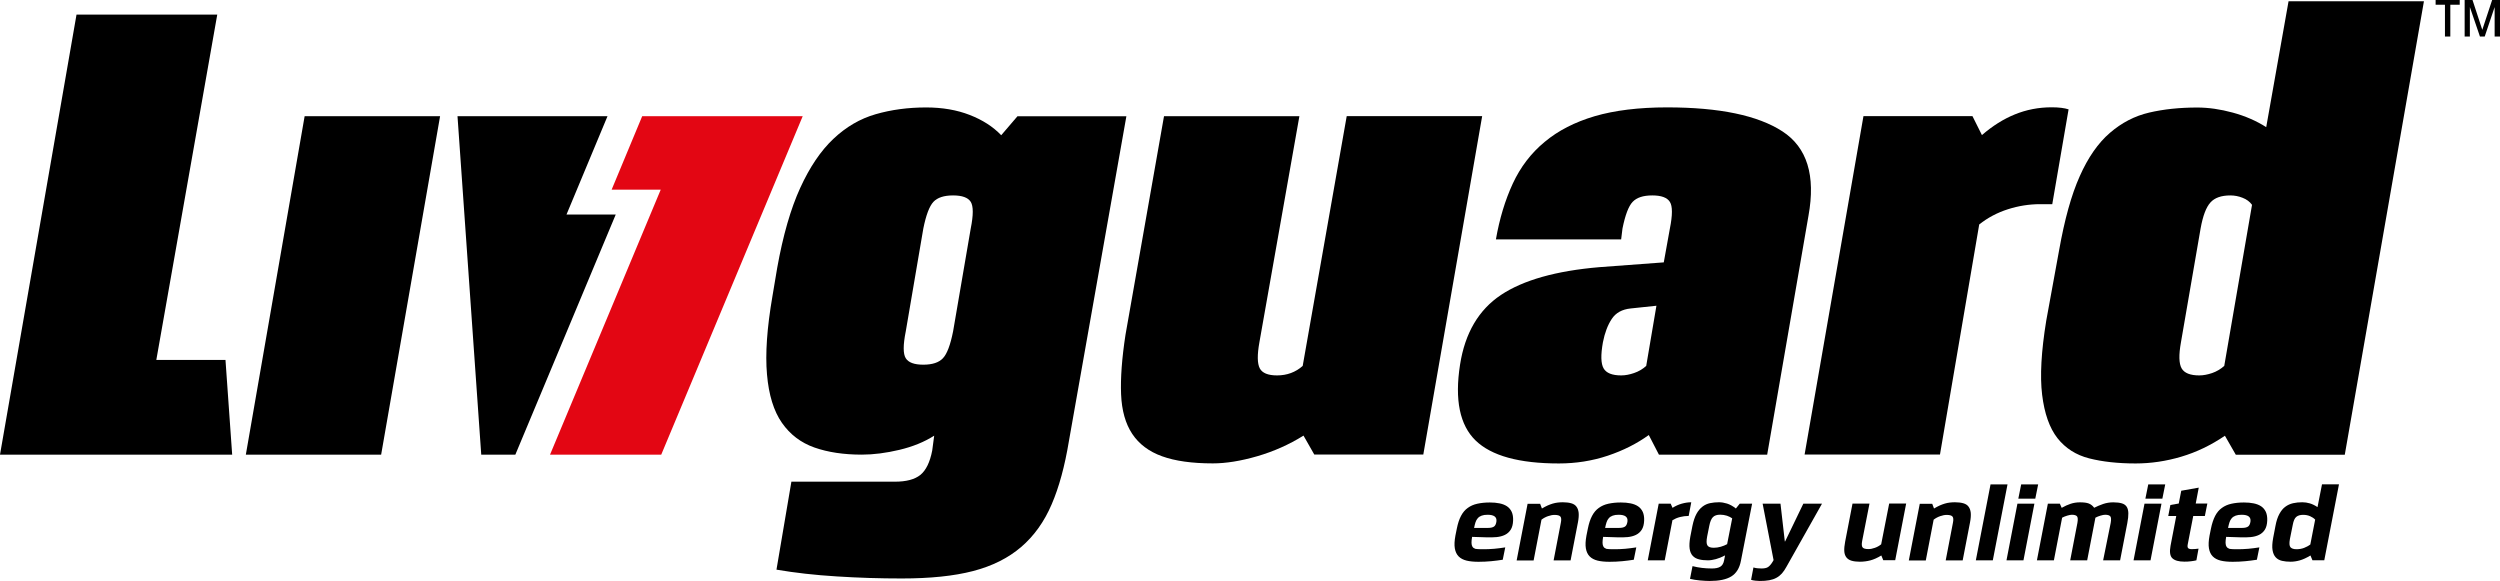
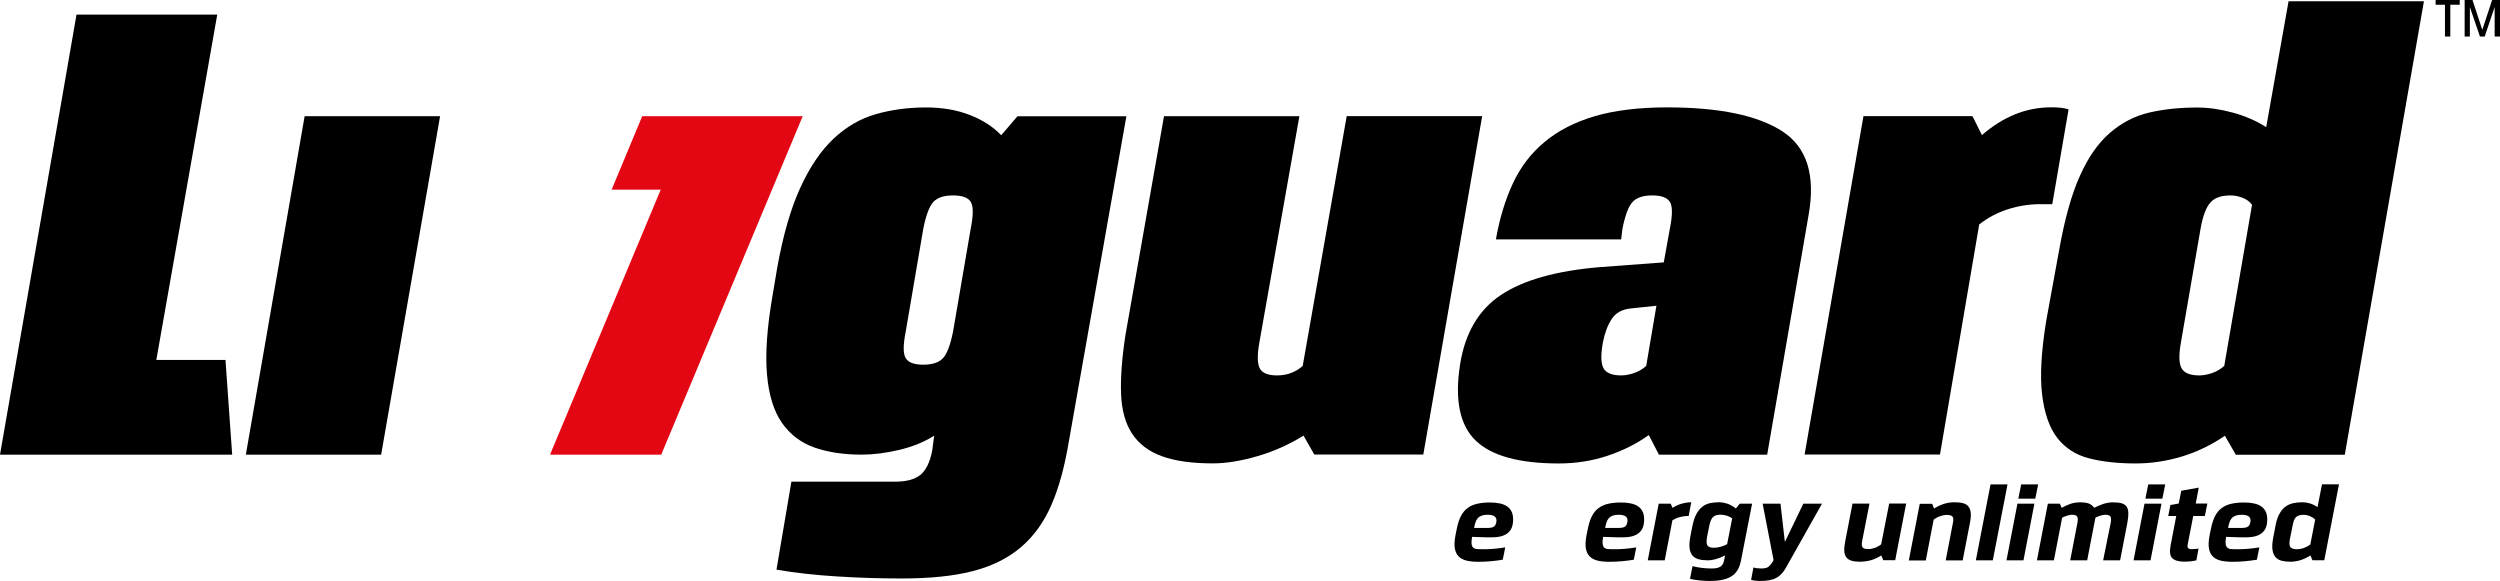
<svg xmlns="http://www.w3.org/2000/svg" version="1.1" id="Layer_1" x="0px" y="0px" viewBox="0 0 340.16 79.05" style="enable-background:new 0 0 340.16 79.05;" xml:space="preserve">
  <style type="text/css">
	.st0{fill:#E30613;}
</style>
  <g>
    <polygon points="10.41,1.99 29.56,1.99 21.27,48.97 30.68,48.97 31.59,61.86 0,61.86  " />
    <polygon points="41.45,15.81 59.88,15.81 51.86,61.86 33.45,61.86  " />
    <path d="M127.11,59.28c-1.35,0.86-2.93,1.5-4.74,1.93c-1.81,0.43-3.52,0.65-5.11,0.65c-2.46,0-4.6-0.32-6.45-0.97   c-1.84-0.65-3.31-1.77-4.42-3.36c-1.11-1.59-1.79-3.79-2.03-6.58c-0.25-2.8,0-6.34,0.74-10.64l0.65-3.87   c0.79-4.42,1.84-8.05,3.13-10.87c1.29-2.82,2.79-5.05,4.51-6.67c1.72-1.63,3.64-2.75,5.76-3.36c2.12-0.61,4.4-0.92,6.86-0.92   c2.21,0,4.19,0.34,5.93,1.02c1.75,0.68,3.18,1.6,4.29,2.76l2.21-2.58h14.82l-7.82,44.2c-0.56,3.38-1.33,6.25-2.35,8.61   c-1.01,2.36-2.4,4.3-4.15,5.8c-1.75,1.5-3.93,2.59-6.54,3.27c-2.61,0.68-5.85,1.01-9.72,1.01c-2.94,0-5.89-0.09-8.84-0.28   c-2.95-0.18-5.68-0.49-8.19-0.92l2.03-11.97h14.09c1.53,0,2.68-0.3,3.46-0.92c0.76-0.62,1.3-1.72,1.61-3.31L127.11,59.28z    M132.08,31.1c0.37-1.84,0.37-3.05,0-3.64c-0.37-0.58-1.17-0.87-2.4-0.87s-2.12,0.29-2.67,0.87c-0.55,0.59-1.01,1.8-1.38,3.64   l-2.39,14c-0.37,1.84-0.37,3.05,0,3.64c0.37,0.59,1.16,0.88,2.39,0.88c1.22,0,2.12-0.29,2.67-0.88c0.56-0.59,1.01-1.8,1.38-3.64   L132.08,31.1z" />
    <path d="M158.38,15.81h18.42l-5.44,30.76c-0.31,1.72-0.29,2.9,0.05,3.55c0.34,0.64,1.12,0.96,2.35,0.96c1.35,0,2.52-0.43,3.49-1.29   l5.99-33.99h18.43l-8.01,46.05h-14.83l-1.47-2.58c-1.97,1.23-4.07,2.16-6.31,2.81c-2.24,0.65-4.25,0.97-6.03,0.97   c-2.82,0-5.12-0.32-6.91-0.97c-1.78-0.64-3.13-1.66-4.05-3.04c-0.92-1.38-1.43-3.18-1.52-5.39c-0.09-2.21,0.11-4.91,0.6-8.1   L158.38,15.81z" />
    <path d="M227.21,31.1c0.37-1.84,0.37-3.05,0-3.63c-0.37-0.59-1.17-0.88-2.39-0.88c-1.24,0-2.12,0.29-2.68,0.88   c-0.55,0.58-1.01,1.79-1.38,3.63l-0.18,1.47h-17.04c0.49-2.82,1.26-5.35,2.3-7.6c1.04-2.24,2.48-4.13,4.33-5.66   c1.84-1.54,4.11-2.7,6.81-3.5c2.7-0.79,5.99-1.2,9.85-1.2c7.12,0,12.35,1.09,15.7,3.27c3.35,2.18,4.53,6,3.54,11.47l-5.62,32.51   h-14.73l-1.38-2.67c-1.6,1.16-3.46,2.1-5.57,2.81c-2.12,0.71-4.34,1.06-6.67,1.06c-5.4,0-9.18-1.04-11.33-3.13   c-2.14-2.08-2.86-5.52-2.11-10.31c0.67-4.3,2.53-7.46,5.57-9.49c3.04-2.02,7.5-3.28,13.4-3.78l8.75-0.65L227.21,31.1z M225.38,41.6   l-3.5,0.37c-1.17,0.12-2.03,0.59-2.58,1.43c-0.55,0.83-0.95,1.89-1.2,3.17c-0.31,1.72-0.28,2.9,0.09,3.55   c0.37,0.64,1.16,0.96,2.4,0.96c0.55,0,1.13-0.11,1.74-0.32c0.62-0.21,1.17-0.53,1.66-0.97L225.38,41.6z" />
    <path d="M279.24,27.78h-1.65c-1.48,0-2.94,0.23-4.38,0.69c-1.44,0.46-2.75,1.15-3.91,2.07l-5.34,31.31h-18.42l8.01-46.05h14.83   l1.29,2.58c1.42-1.23,2.9-2.17,4.47-2.81c1.56-0.64,3.24-0.97,5.02-0.97c0.98,0,1.75,0.1,2.3,0.28L279.24,27.78z" />
    <path d="M290.58,63.06c-2.39,0-4.5-0.23-6.31-0.69c-1.81-0.46-3.25-1.39-4.33-2.76c-1.08-1.39-1.77-3.35-2.08-5.9   c-0.31-2.54-0.12-5.9,0.56-10.08l1.75-9.58c0.74-4.17,1.67-7.54,2.81-10.08c1.13-2.55,2.5-4.51,4.1-5.89   c1.6-1.38,3.37-2.3,5.34-2.76c1.97-0.46,4.14-0.69,6.54-0.69c1.54,0,3.14,0.23,4.83,0.69c1.69,0.46,3.21,1.12,4.56,1.98l3.04-17.13   h18.42l-10.77,61.7h-14.83l-1.48-2.58c-1.9,1.29-3.88,2.24-5.94,2.85C294.74,62.75,292.67,63.06,290.58,63.06 M306.42,27.87   c-0.31-0.43-0.74-0.75-1.29-0.96c-0.55-0.22-1.11-0.32-1.66-0.32c-1.23,0-2.14,0.32-2.71,0.96c-0.59,0.65-1.03,1.83-1.34,3.55   l-2.67,15.47c-0.31,1.72-0.28,2.9,0.09,3.55c0.37,0.64,1.17,0.96,2.4,0.96c0.55,0,1.13-0.11,1.75-0.32   c0.61-0.21,1.16-0.54,1.65-0.97L306.42,27.87z" />
    <polygon class="st0" points="87.38,15.81 83.22,25.81 89.9,25.81 74.84,61.86 89.97,61.86 109.22,15.81  " />
-     <polygon points="77.08,29.19 82.66,15.81 62.25,15.81 65.48,61.86 70.12,61.86 83.78,29.19  " />
    <path d="M332.67,0.64h-1.27V0h3.28v0.64h-1.28v4.33h-0.73V0.64z M337.75,4.06L339.09,0h1.07v4.97h-0.73V0.96l-1.35,4.01h-0.65   l-1.37-4.01v4.01h-0.71V0h1.07L337.75,4.06z" />
    <g>
      <path d="M201.49,74.73c0.38,0,0.72,0,1.01-0.01c0.29-0.01,0.56-0.03,0.8-0.05c0.25-0.02,0.49-0.05,0.73-0.08    c0.24-0.03,0.5-0.07,0.78-0.11l-0.34,1.68c-0.51,0.08-1.03,0.15-1.58,0.2c-0.54,0.05-1.11,0.08-1.71,0.08    c-0.63,0-1.18-0.05-1.63-0.16c-0.45-0.11-0.81-0.3-1.08-0.57c-0.27-0.27-0.44-0.64-0.52-1.09c-0.08-0.46-0.05-1.04,0.08-1.75    l0.19-0.94c0.14-0.69,0.32-1.26,0.57-1.73c0.24-0.46,0.55-0.83,0.92-1.09c0.37-0.27,0.8-0.46,1.3-0.57    c0.5-0.11,1.06-0.17,1.7-0.17c0.49,0,0.93,0.04,1.32,0.12c0.4,0.08,0.73,0.21,1.02,0.4c0.28,0.19,0.49,0.44,0.64,0.76    c0.14,0.31,0.21,0.71,0.19,1.18c-0.02,0.52-0.13,0.94-0.33,1.25c-0.2,0.31-0.46,0.54-0.79,0.7c-0.33,0.16-0.71,0.26-1.14,0.3    c-0.44,0.04-0.91,0.05-1.42,0.03l-1.9-0.06c-0.06,0.32-0.08,0.59-0.08,0.81c0,0.22,0.05,0.4,0.13,0.53    c0.08,0.13,0.22,0.23,0.4,0.29C200.94,74.7,201.18,74.73,201.49,74.73z M202.47,71.83c0.38,0,0.66-0.07,0.83-0.2    c0.17-0.13,0.27-0.37,0.31-0.69c0.07-0.6-0.33-0.9-1.2-0.9c-0.33,0-0.6,0.04-0.81,0.12c-0.22,0.08-0.39,0.19-0.53,0.35    c-0.14,0.16-0.24,0.34-0.31,0.56c-0.07,0.22-0.14,0.48-0.19,0.76H202.47z" />
-       <path d="M209.55,68.53l0.25,0.66c0.27-0.16,0.53-0.3,0.77-0.41c0.24-0.11,0.48-0.19,0.7-0.26c0.23-0.07,0.45-0.11,0.68-0.14    c0.23-0.03,0.46-0.04,0.71-0.04c0.45,0,0.83,0.05,1.14,0.14c0.31,0.09,0.54,0.24,0.7,0.46c0.16,0.21,0.26,0.49,0.3,0.84    c0.03,0.35,0,0.78-0.1,1.3l-1,5.17h-2.31l0.98-5.1c0.09-0.43,0.07-0.72-0.06-0.87c-0.13-0.15-0.4-0.22-0.81-0.22    c-0.26,0-0.55,0.06-0.87,0.17c-0.32,0.11-0.62,0.27-0.89,0.48l-1.07,5.55h-2.31l1.49-7.71H209.55z" />
      <path d="M219.32,74.73c0.38,0,0.72,0,1.01-0.01c0.29-0.01,0.56-0.03,0.8-0.05c0.25-0.02,0.49-0.05,0.73-0.08    c0.24-0.03,0.5-0.07,0.78-0.11l-0.34,1.68c-0.51,0.08-1.03,0.15-1.58,0.2c-0.54,0.05-1.11,0.08-1.71,0.08    c-0.63,0-1.18-0.05-1.63-0.16c-0.45-0.11-0.81-0.3-1.08-0.57c-0.27-0.27-0.44-0.64-0.52-1.09c-0.08-0.46-0.05-1.04,0.08-1.75    l0.19-0.94c0.14-0.69,0.32-1.26,0.57-1.73c0.24-0.46,0.55-0.83,0.92-1.09c0.37-0.27,0.8-0.46,1.3-0.57    c0.5-0.11,1.06-0.17,1.7-0.17c0.49,0,0.93,0.04,1.32,0.12c0.4,0.08,0.73,0.21,1.02,0.4c0.28,0.19,0.49,0.44,0.64,0.76    c0.14,0.31,0.21,0.71,0.19,1.18c-0.02,0.52-0.13,0.94-0.33,1.25c-0.2,0.31-0.46,0.54-0.79,0.7c-0.33,0.16-0.71,0.26-1.14,0.3    c-0.44,0.04-0.91,0.05-1.42,0.03l-1.9-0.06c-0.06,0.32-0.08,0.59-0.08,0.81c0,0.22,0.05,0.4,0.13,0.53    c0.08,0.13,0.22,0.23,0.4,0.29C218.77,74.7,219.01,74.73,219.32,74.73z M220.3,71.83c0.38,0,0.66-0.07,0.83-0.2    c0.17-0.13,0.27-0.37,0.31-0.69c0.07-0.6-0.33-0.9-1.2-0.9c-0.33,0-0.6,0.04-0.81,0.12c-0.22,0.08-0.39,0.19-0.53,0.35    c-0.14,0.16-0.24,0.34-0.31,0.56c-0.07,0.22-0.14,0.48-0.19,0.76H220.3z" />
      <path d="M229.77,70.2c-0.4,0-0.79,0.05-1.18,0.15c-0.39,0.1-0.73,0.25-1.03,0.43l-1.05,5.46h-2.31l1.49-7.71h1.63l0.25,0.57    c0.41-0.26,0.83-0.45,1.26-0.57c0.43-0.12,0.86-0.19,1.29-0.19L229.77,70.2z" />
      <path d="M236.88,76.29c-0.19,1.01-0.63,1.72-1.31,2.14c-0.68,0.42-1.67,0.62-2.96,0.62c-0.17,0-0.37-0.01-0.59-0.02    c-0.23-0.01-0.46-0.03-0.7-0.05c-0.24-0.03-0.48-0.06-0.71-0.09c-0.24-0.04-0.46-0.08-0.66-0.13l0.34-1.73    c0.85,0.22,1.72,0.32,2.63,0.32c0.51,0,0.89-0.08,1.15-0.24c0.26-0.16,0.43-0.43,0.51-0.83l0.14-0.71    c-0.46,0.24-0.88,0.41-1.26,0.51c-0.37,0.1-0.73,0.16-1.07,0.16c-0.45,0-0.86-0.04-1.21-0.13c-0.36-0.09-0.65-0.25-0.86-0.48    c-0.22-0.23-0.36-0.56-0.42-0.97c-0.06-0.42-0.03-0.96,0.09-1.63l0.29-1.48c0.14-0.67,0.32-1.21,0.55-1.63    c0.23-0.42,0.5-0.74,0.81-0.98c0.31-0.24,0.66-0.4,1.04-0.48c0.38-0.08,0.79-0.12,1.22-0.12c0.34,0,0.7,0.06,1.09,0.18    c0.38,0.12,0.79,0.34,1.2,0.67l0.53-0.66h1.68L236.88,76.29z M235.69,70.53c-0.19-0.14-0.43-0.26-0.72-0.36    c-0.29-0.09-0.59-0.14-0.91-0.14c-0.44,0-0.77,0.11-0.99,0.33c-0.22,0.22-0.39,0.62-0.5,1.2l-0.29,1.45    c-0.11,0.59-0.1,0.99,0.04,1.2c0.14,0.22,0.43,0.32,0.87,0.32c0.32,0,0.63-0.05,0.95-0.14c0.32-0.09,0.6-0.21,0.86-0.35    L235.69,70.53z" />
      <path d="M239.83,68.53h2.43l0.59,5.14h0.04l2.48-5.14h2.54l-4.85,8.61c-0.19,0.35-0.4,0.65-0.61,0.89    c-0.22,0.24-0.46,0.44-0.75,0.59c-0.28,0.16-0.61,0.26-0.97,0.33c-0.37,0.07-0.8,0.1-1.3,0.1c-0.15,0-0.34-0.01-0.59-0.04    c-0.24-0.03-0.44-0.06-0.58-0.12l0.32-1.68c0.16,0.05,0.34,0.09,0.53,0.11c0.2,0.02,0.39,0.03,0.57,0.03    c0.38,0,0.68-0.06,0.88-0.19c0.2-0.13,0.41-0.36,0.61-0.69l0.15-0.26L239.83,68.53z" />
      <path d="M256.25,76.24l-0.27-0.66c-0.54,0.33-1.04,0.55-1.5,0.67c-0.46,0.12-0.94,0.18-1.43,0.18c-0.45,0-0.83-0.05-1.13-0.14    c-0.3-0.09-0.53-0.24-0.7-0.46c-0.16-0.21-0.26-0.49-0.28-0.84c-0.02-0.35,0.02-0.78,0.12-1.3l1-5.17h2.31l-1,5.1    c-0.08,0.43-0.06,0.72,0.07,0.87c0.12,0.15,0.39,0.22,0.8,0.22c0.26,0,0.55-0.06,0.86-0.17c0.32-0.11,0.6-0.27,0.86-0.48    l1.09-5.55h2.31l-1.49,7.71H256.25z" />
      <path d="M262.9,68.53l0.25,0.66c0.27-0.16,0.53-0.3,0.77-0.41c0.24-0.11,0.48-0.19,0.7-0.26c0.23-0.07,0.45-0.11,0.68-0.14    c0.23-0.03,0.46-0.04,0.71-0.04c0.45,0,0.83,0.05,1.14,0.14c0.31,0.09,0.54,0.24,0.7,0.46c0.16,0.21,0.26,0.49,0.3,0.84    c0.03,0.35,0,0.78-0.1,1.3l-1,5.17h-2.31l0.98-5.1c0.09-0.43,0.07-0.72-0.06-0.87c-0.13-0.15-0.4-0.22-0.8-0.22    c-0.26,0-0.55,0.06-0.87,0.17c-0.32,0.11-0.62,0.27-0.89,0.48l-1.07,5.55h-2.31l1.49-7.71H262.9z" />
      <path d="M270.84,65.91h2.31l-2,10.33h-2.31L270.84,65.91z" />
      <path d="M274.5,68.53h2.31l-1.49,7.71h-2.31L274.5,68.53z M275.01,65.91h2.31l-0.39,1.94h-2.31L275.01,65.91z" />
      <path d="M287.19,71.15c0.08-0.45,0.06-0.75-0.05-0.89s-0.35-0.22-0.7-0.22c-0.16,0-0.37,0.04-0.64,0.12    c-0.27,0.08-0.49,0.17-0.69,0.28l-1.12,5.8h-2.31l0.98-5.09c0.08-0.45,0.06-0.75-0.05-0.89c-0.11-0.14-0.35-0.22-0.7-0.22    c-0.16,0-0.37,0.04-0.64,0.12c-0.27,0.08-0.49,0.17-0.69,0.28l-1.12,5.8h-2.31l1.49-7.71h1.63l0.25,0.57    c0.42-0.24,0.82-0.42,1.21-0.55c0.39-0.13,0.82-0.2,1.28-0.2c0.52,0,0.92,0.05,1.2,0.16c0.28,0.11,0.53,0.3,0.73,0.58    c0.38-0.19,0.79-0.37,1.23-0.52c0.44-0.15,0.9-0.22,1.38-0.22c0.47,0,0.86,0.05,1.16,0.14c0.3,0.09,0.52,0.25,0.66,0.47    c0.14,0.22,0.21,0.51,0.22,0.87c0.01,0.36-0.04,0.81-0.14,1.34l-0.98,5.07h-2.31L287.19,71.15z" />
      <path d="M291.79,68.53h2.31l-1.49,7.71h-2.31L291.79,68.53z M292.3,65.91h2.31l-0.39,1.94h-2.31L292.3,65.91z" />
      <path d="M298.85,76.24c-0.22,0.05-0.46,0.1-0.75,0.13c-0.28,0.04-0.58,0.05-0.88,0.05c-0.77,0-1.31-0.15-1.64-0.46    c-0.32-0.3-0.4-0.87-0.25-1.69l0.78-4.06h-1.09l0.29-1.5l1.14-0.2l0.34-1.74l2.38-0.42l-0.41,2.16h1.58l-0.34,1.7h-1.58    l-0.75,3.86c-0.05,0.25-0.03,0.42,0.06,0.51c0.08,0.09,0.25,0.14,0.48,0.14c0.16,0,0.32-0.01,0.49-0.02    c0.17-0.01,0.32-0.03,0.44-0.05L298.85,76.24z" />
      <path d="M304.09,74.73c0.38,0,0.72,0,1.01-0.01c0.29-0.01,0.56-0.03,0.81-0.05c0.25-0.02,0.49-0.05,0.73-0.08    c0.24-0.03,0.5-0.07,0.78-0.11l-0.34,1.68c-0.51,0.08-1.03,0.15-1.58,0.2c-0.54,0.05-1.11,0.08-1.71,0.08    c-0.63,0-1.18-0.05-1.63-0.16c-0.45-0.11-0.81-0.3-1.08-0.57c-0.27-0.27-0.44-0.64-0.52-1.09c-0.08-0.46-0.05-1.04,0.08-1.75    l0.19-0.94c0.14-0.69,0.33-1.26,0.57-1.73c0.24-0.46,0.55-0.83,0.92-1.09c0.37-0.27,0.8-0.46,1.3-0.57    c0.5-0.11,1.06-0.17,1.7-0.17c0.49,0,0.93,0.04,1.32,0.12c0.4,0.08,0.73,0.21,1.02,0.4c0.28,0.19,0.49,0.44,0.64,0.76    c0.14,0.31,0.21,0.71,0.19,1.18c-0.02,0.52-0.13,0.94-0.33,1.25c-0.2,0.31-0.46,0.54-0.79,0.7c-0.33,0.16-0.71,0.26-1.15,0.3    c-0.43,0.04-0.91,0.05-1.42,0.03l-1.9-0.06c-0.06,0.32-0.08,0.59-0.08,0.81c0.01,0.22,0.05,0.4,0.14,0.53    c0.08,0.13,0.22,0.23,0.4,0.29C303.54,74.7,303.78,74.73,304.09,74.73z M305.07,71.83c0.38,0,0.66-0.07,0.83-0.2    c0.17-0.13,0.27-0.37,0.31-0.69c0.07-0.6-0.33-0.9-1.2-0.9c-0.33,0-0.6,0.04-0.82,0.12c-0.21,0.08-0.39,0.19-0.53,0.35    c-0.14,0.16-0.24,0.34-0.31,0.56c-0.07,0.22-0.14,0.48-0.19,0.76H305.07z" />
      <path d="M314.37,75.58c-0.54,0.33-1.03,0.55-1.46,0.67c-0.43,0.12-0.84,0.18-1.24,0.18c-0.43,0-0.82-0.04-1.17-0.12    c-0.35-0.08-0.64-0.24-0.86-0.48c-0.22-0.24-0.36-0.56-0.43-0.98c-0.07-0.42-0.04-0.96,0.08-1.63l0.32-1.67    c0.12-0.66,0.3-1.2,0.53-1.62c0.23-0.42,0.49-0.75,0.81-0.98c0.31-0.23,0.66-0.39,1.05-0.48c0.39-0.09,0.81-0.13,1.26-0.13    c0.34,0,0.68,0.05,1.02,0.15c0.34,0.1,0.69,0.27,1.05,0.51l0.61-3.1h2.31l-2,10.33h-1.61L314.37,75.58z M311.57,73.36    c-0.1,0.56-0.07,0.92,0.08,1.1c0.16,0.18,0.43,0.27,0.83,0.27c0.36,0,0.7-0.06,1.02-0.18c0.32-0.12,0.6-0.28,0.85-0.46l0.66-3.39    c-0.18-0.19-0.41-0.34-0.68-0.46c-0.27-0.12-0.59-0.19-0.95-0.19c-0.4,0-0.71,0.09-0.93,0.27c-0.23,0.18-0.39,0.55-0.49,1.1    L311.57,73.36z" />
    </g>
  </g>
</svg>